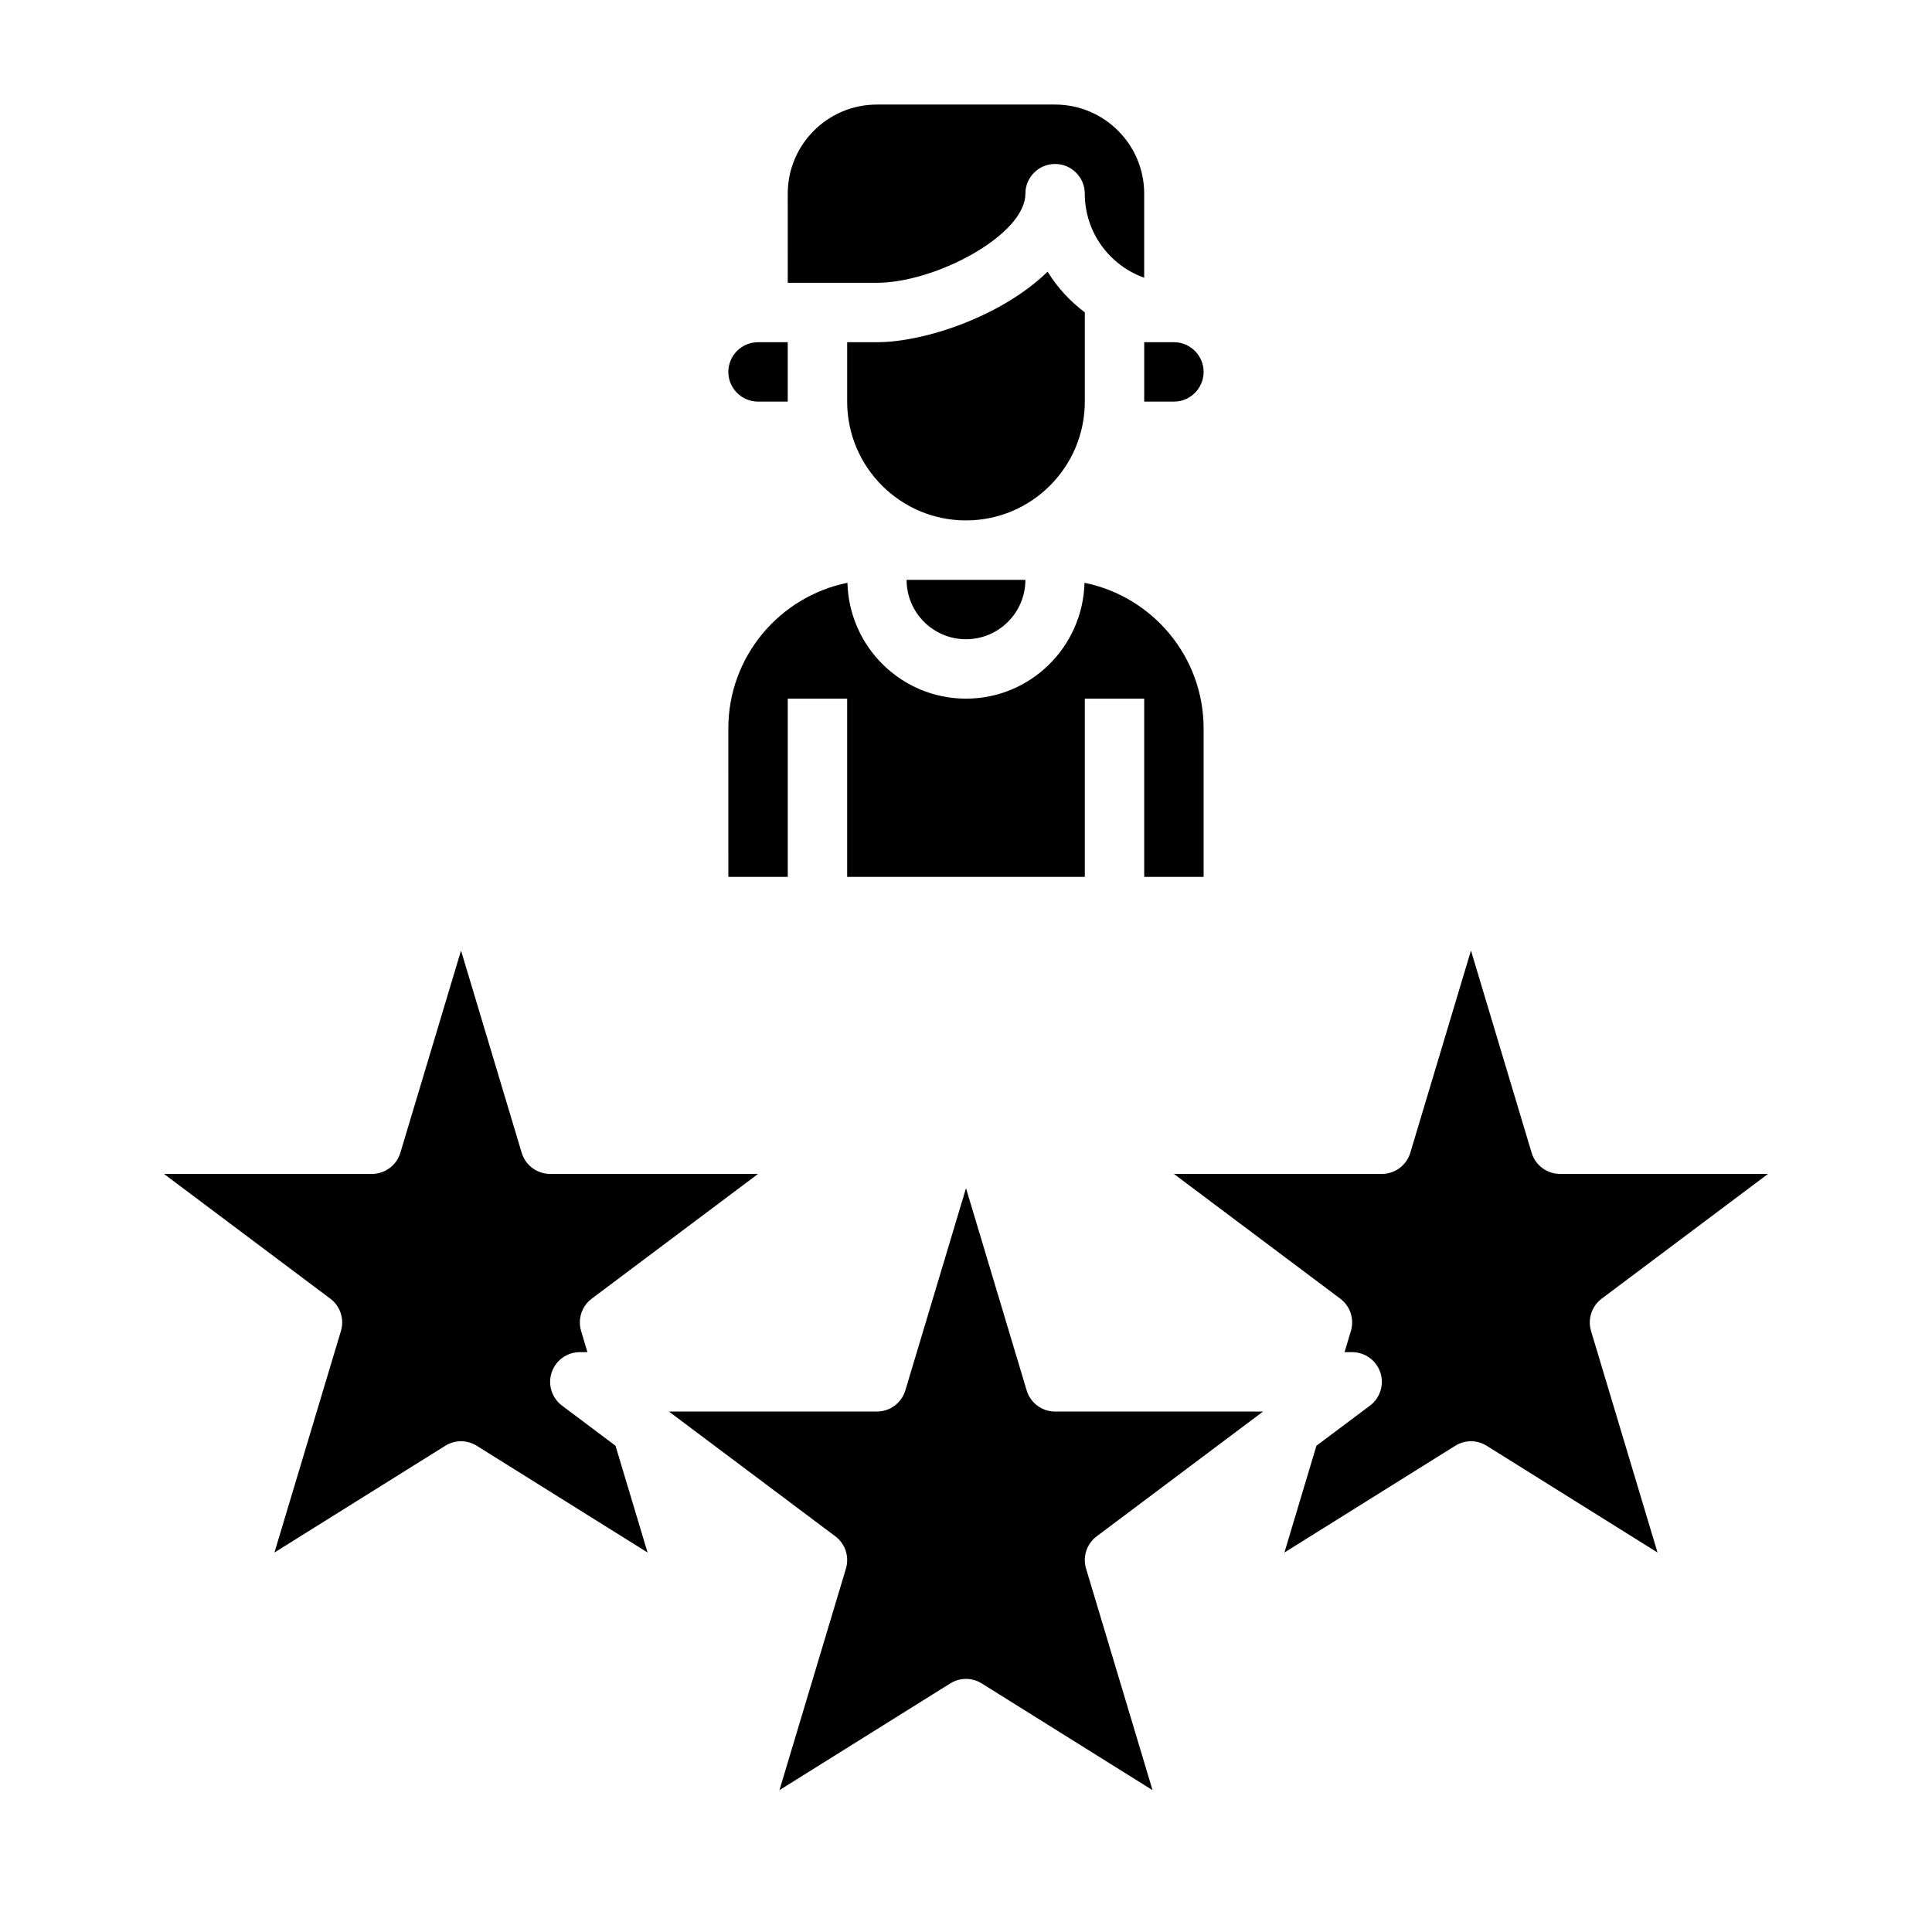
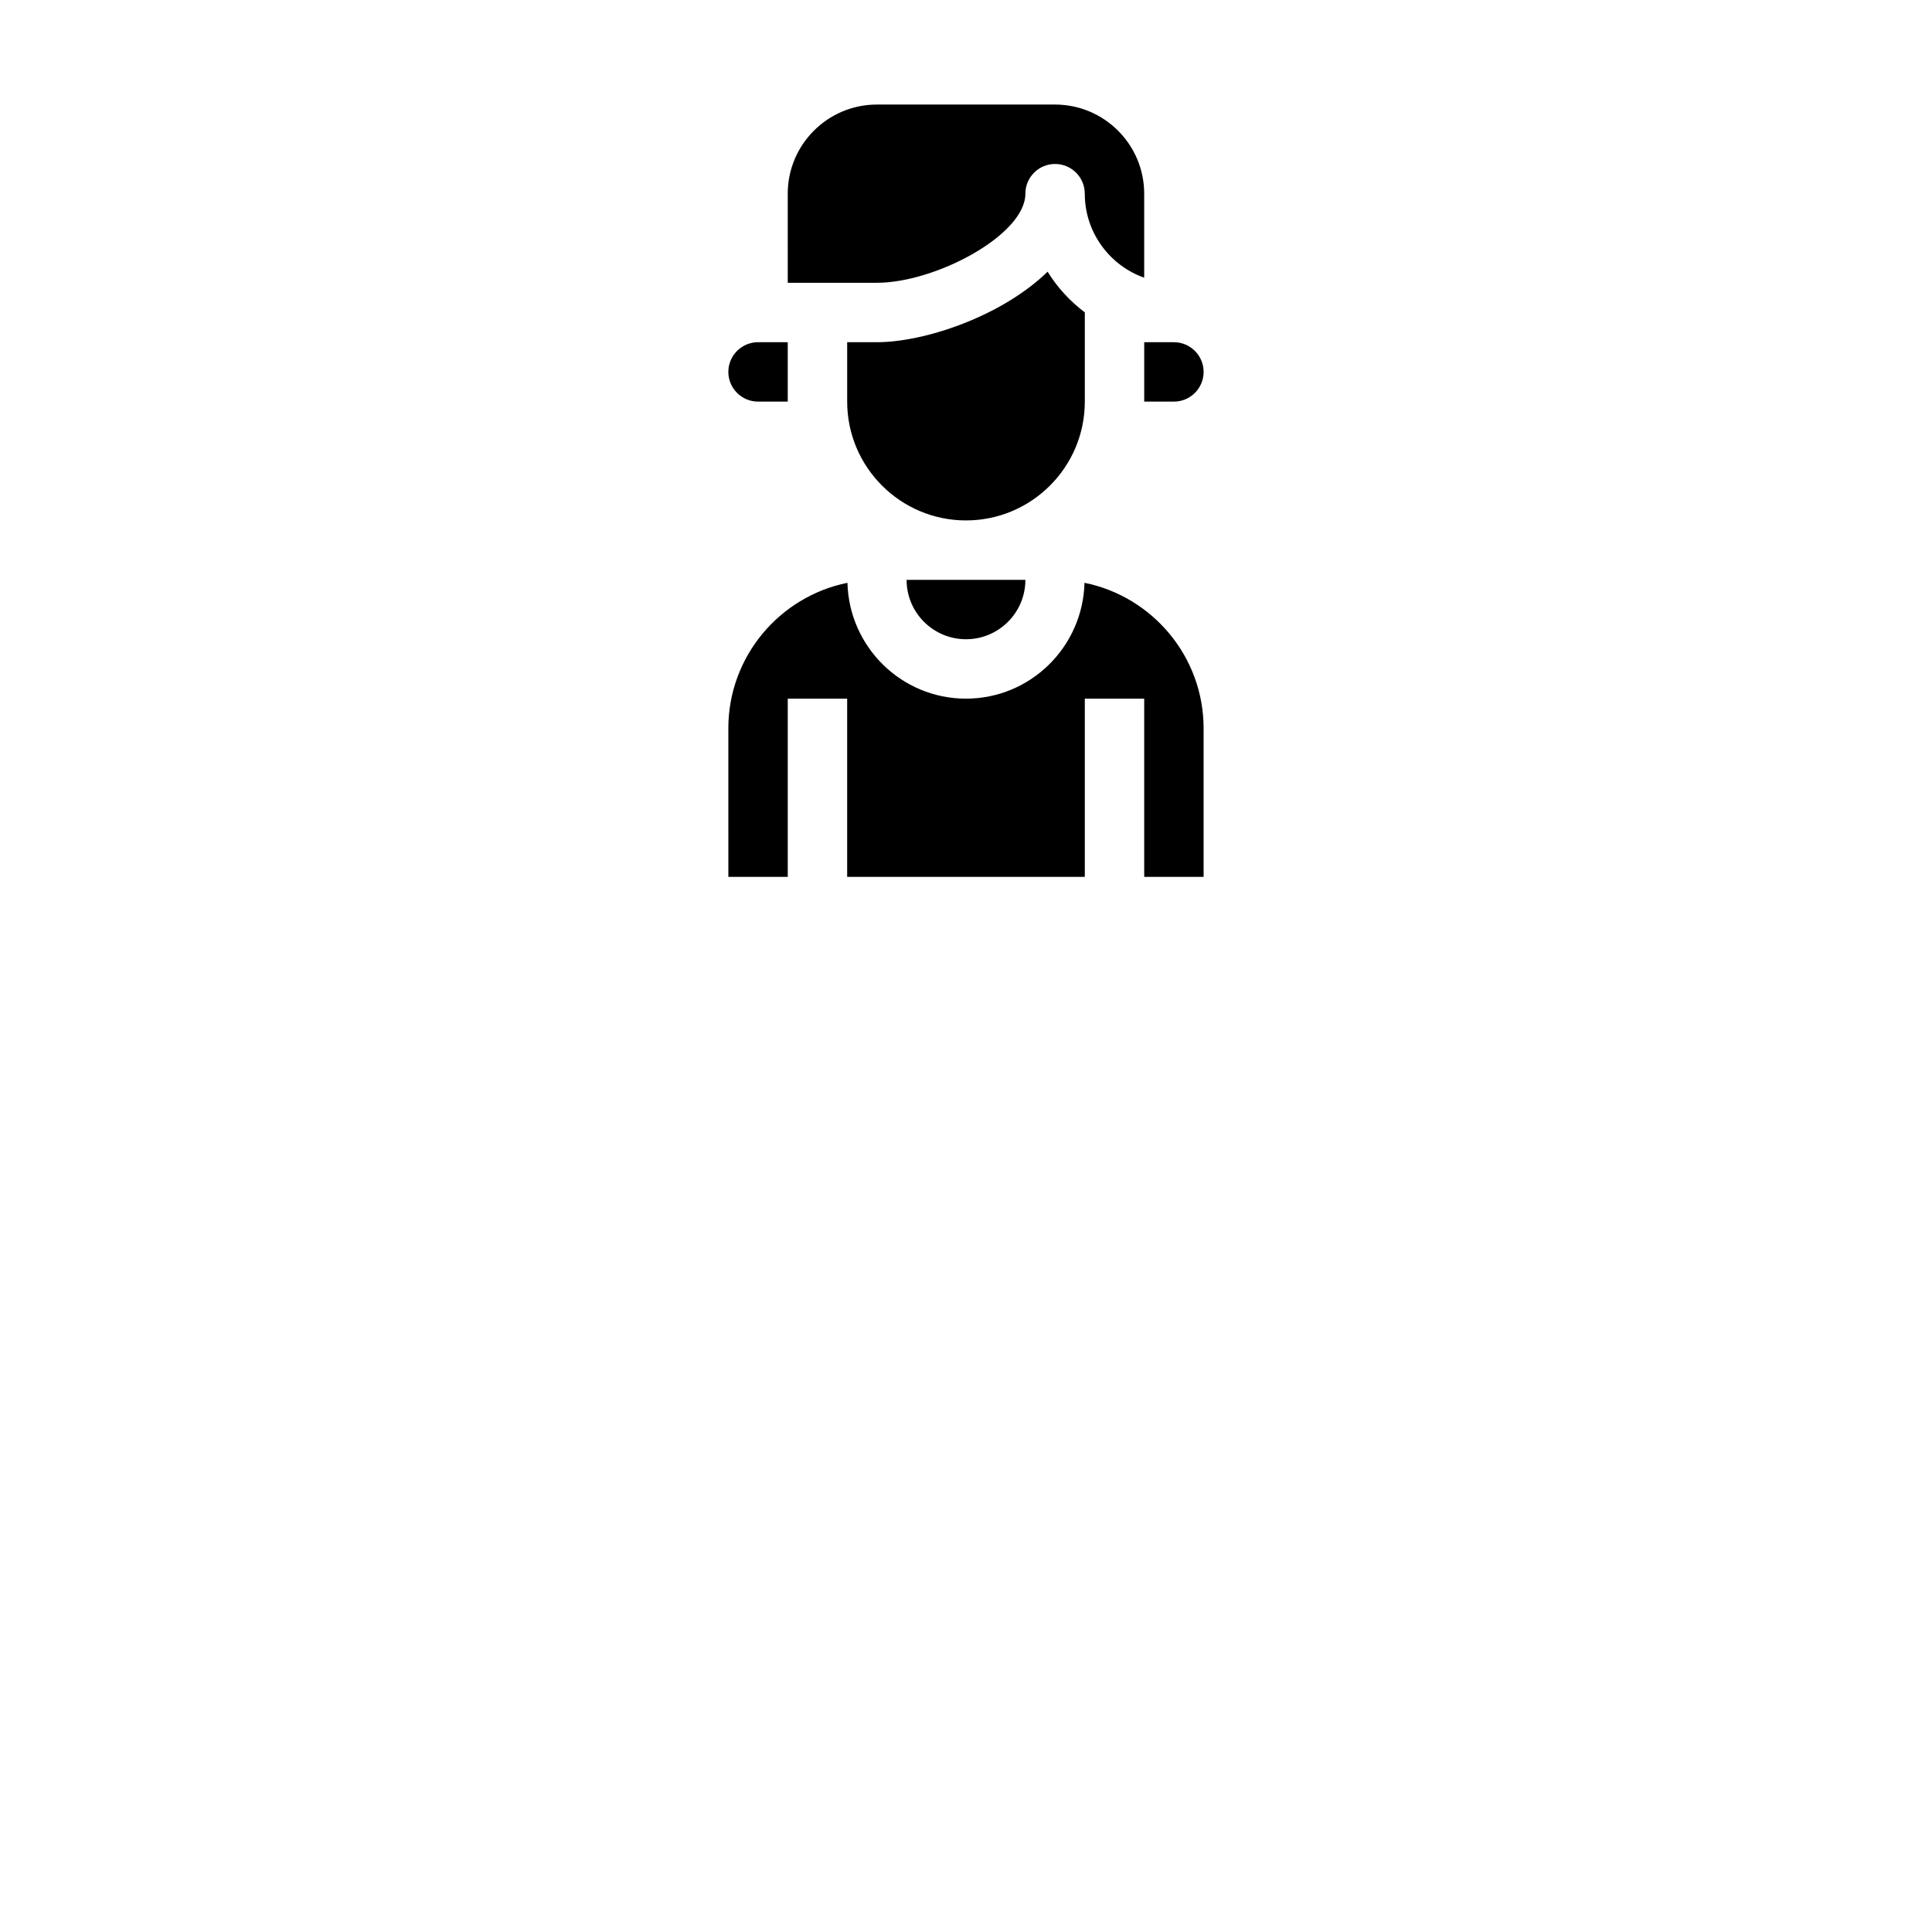
<svg xmlns="http://www.w3.org/2000/svg" fill="#000000" width="800px" height="800px" version="1.1" viewBox="144 144 512 512">
  <g>
    <path d="m368.51 250.43v-15.742h7.871c12.691 0 33.141-6.894 45.242-18.688 2.59 4.18 5.945 7.84 9.863 10.785v23.645c0 17.367-14.121 31.488-31.488 31.488s-31.488-14.121-31.488-31.488zm47.23 47.234c0 8.684-7.062 15.742-15.742 15.742-8.684 0-15.742-7.062-15.742-15.742zm39.359-47.234h-7.871v-15.742h7.871c4.336 0 7.871 3.535 7.871 7.871 0.004 4.336-3.531 7.871-7.871 7.871zm-102.34-55.105c0-13.02 10.598-23.617 23.617-23.617h47.23c13.02 0 23.617 10.598 23.617 23.617v22.27c-9.164-3.25-15.742-12.004-15.742-22.27 0-4.344-3.527-7.871-7.871-7.871s-7.871 3.527-7.871 7.871c0 10.949-23.82 23.617-39.359 23.617h-23.617zm-7.871 55.105c-4.336 0-7.871-3.535-7.871-7.871 0-4.336 3.535-7.871 7.871-7.871h7.871v15.742zm-7.871 86.594c0-19.035 13.586-34.945 31.566-38.574 0.434 16.996 14.32 30.699 31.41 30.699s30.977-13.707 31.41-30.699c17.977 3.629 31.566 19.539 31.566 38.574v39.359h-15.742v-47.23h-15.742v47.23h-62.977v-47.23h-15.742v47.23h-15.742z" />
-     <path d="m315.61 555.43-45.266-28.285c-2.551-1.598-5.785-1.598-8.344 0l-45.266 28.285 17.617-58.711c0.945-3.156-0.172-6.582-2.816-8.559l-44.082-33.059h55.105c3.473 0 6.543-2.281 7.543-5.613l16.074-53.582 16.074 53.586c1 3.328 4.07 5.609 7.539 5.609h55.105l-44.082 33.062c-2.637 1.977-3.762 5.398-2.816 8.559l1.68 5.613h-2.012c-3.394 0-6.398 2.164-7.469 5.383-1.07 3.211 0.031 6.754 2.746 8.785l14.176 10.637zm116.21 4.269 17.617 58.711-45.266-28.285c-1.273-0.797-2.723-1.199-4.168-1.199-1.449 0-2.898 0.402-4.172 1.195l-45.266 28.285 17.617-58.711c0.945-3.156-0.172-6.582-2.816-8.559l-44.086-33.059h55.105c3.473 0 6.543-2.281 7.543-5.613l16.074-53.582 16.074 53.586c1 3.328 4.07 5.609 7.539 5.609h55.105l-44.082 33.062c-2.644 1.977-3.766 5.402-2.82 8.559zm136.64-71.535c-2.637 1.977-3.762 5.398-2.816 8.559l17.617 58.711-45.266-28.285c-2.551-1.598-5.785-1.598-8.344 0l-45.266 28.285 8.484-28.301 14.188-10.629c2.707-2.031 3.816-5.574 2.746-8.785-1.078-3.219-4.078-5.383-7.469-5.383h-2.016l1.684-5.613c0.945-3.156-0.172-6.582-2.816-8.559l-44.086-33.062h55.105c3.473 0 6.543-2.281 7.543-5.613l16.074-53.582 16.074 53.586c1 3.328 4.07 5.609 7.539 5.609h55.105z" />
  </g>
</svg>